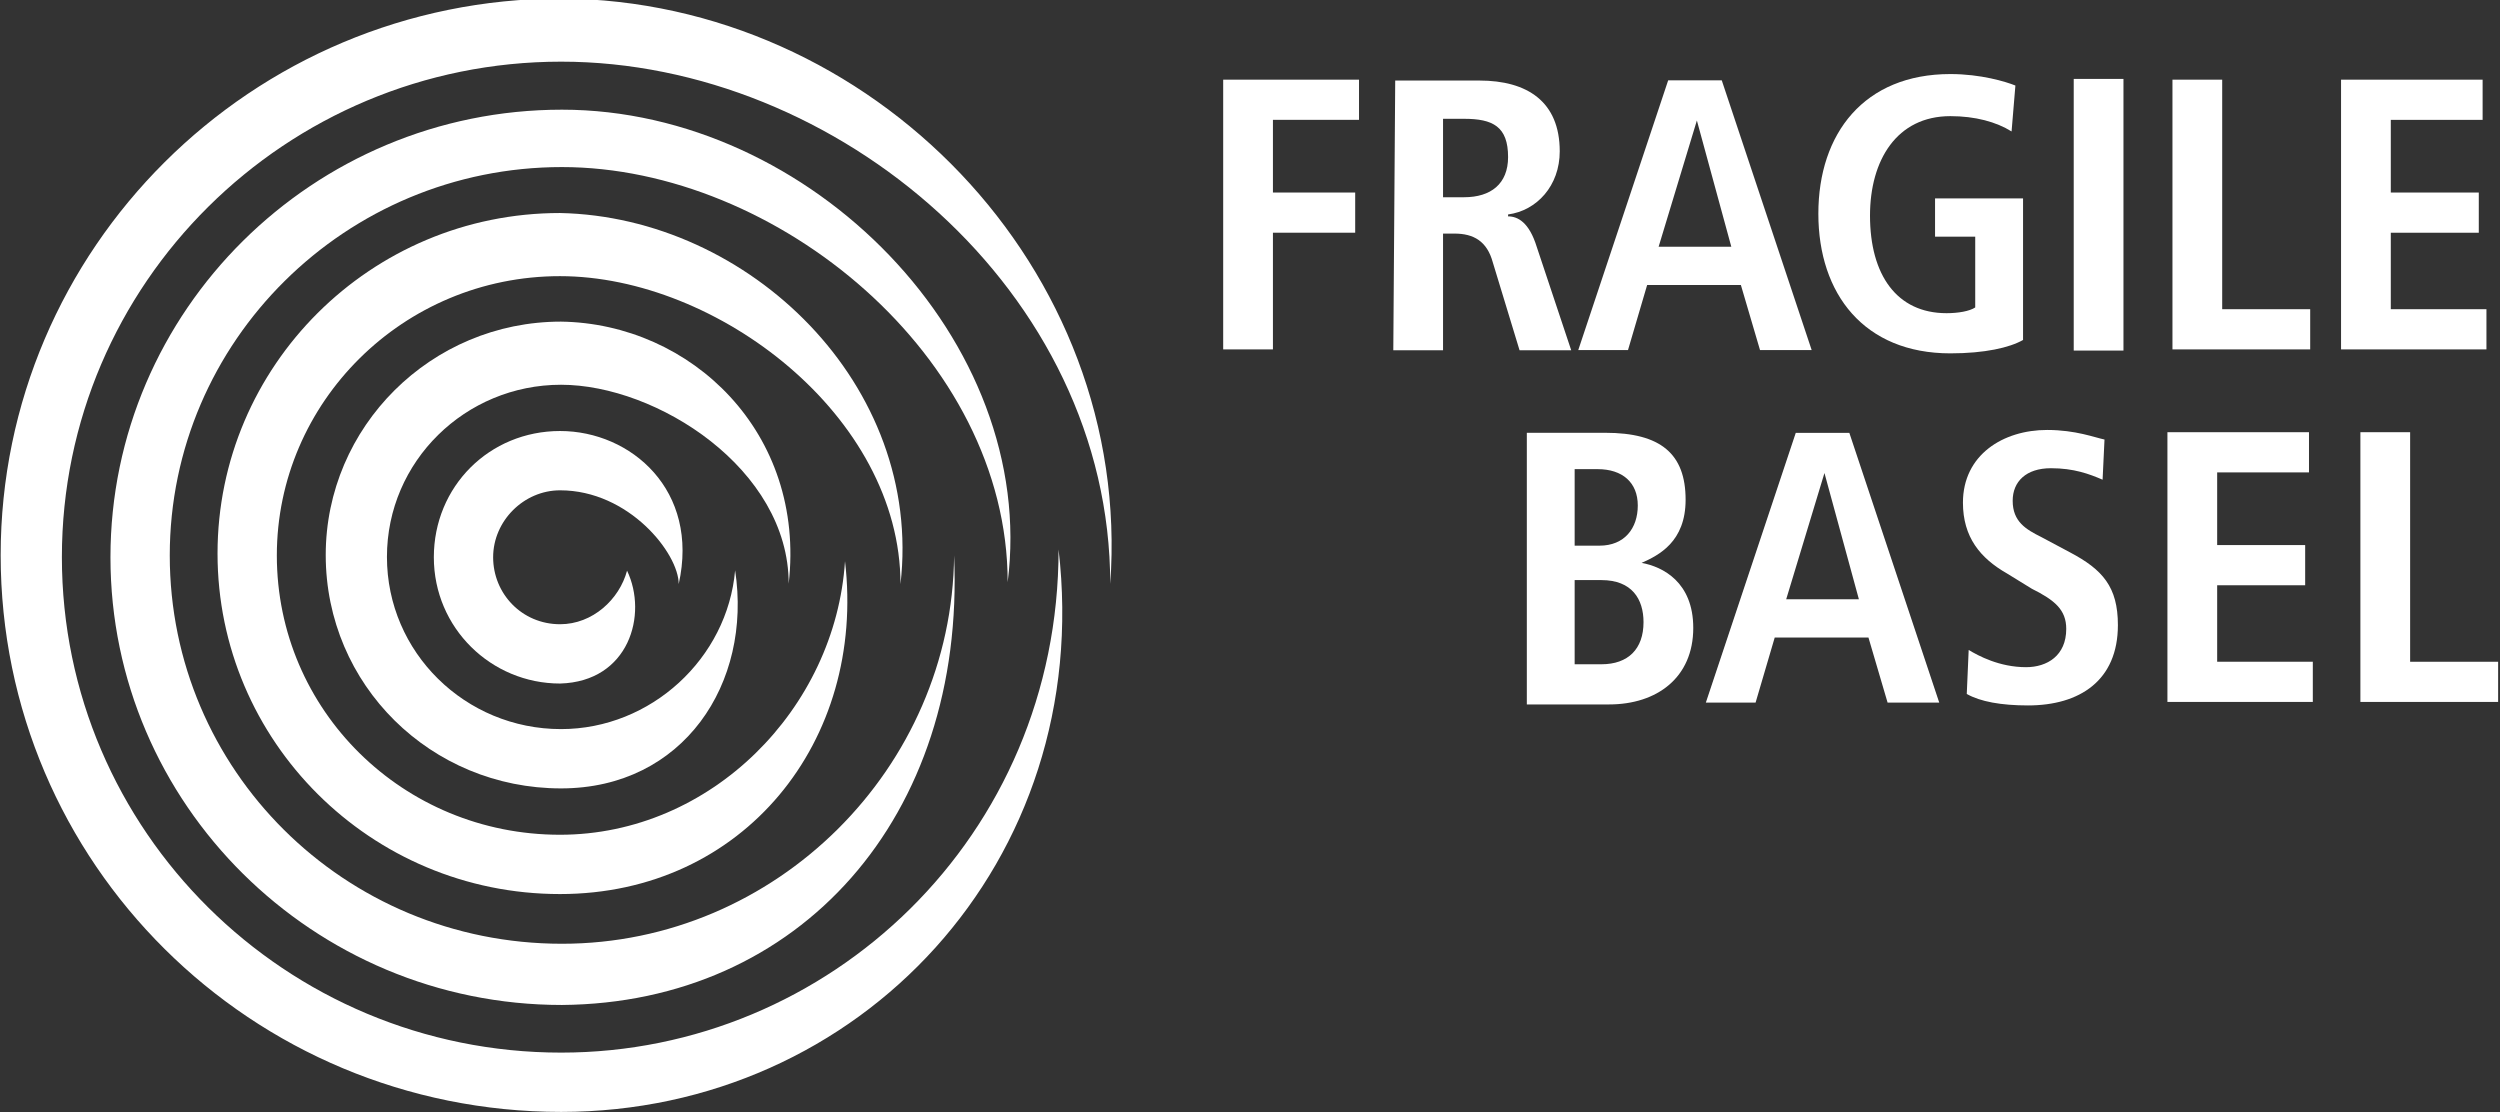
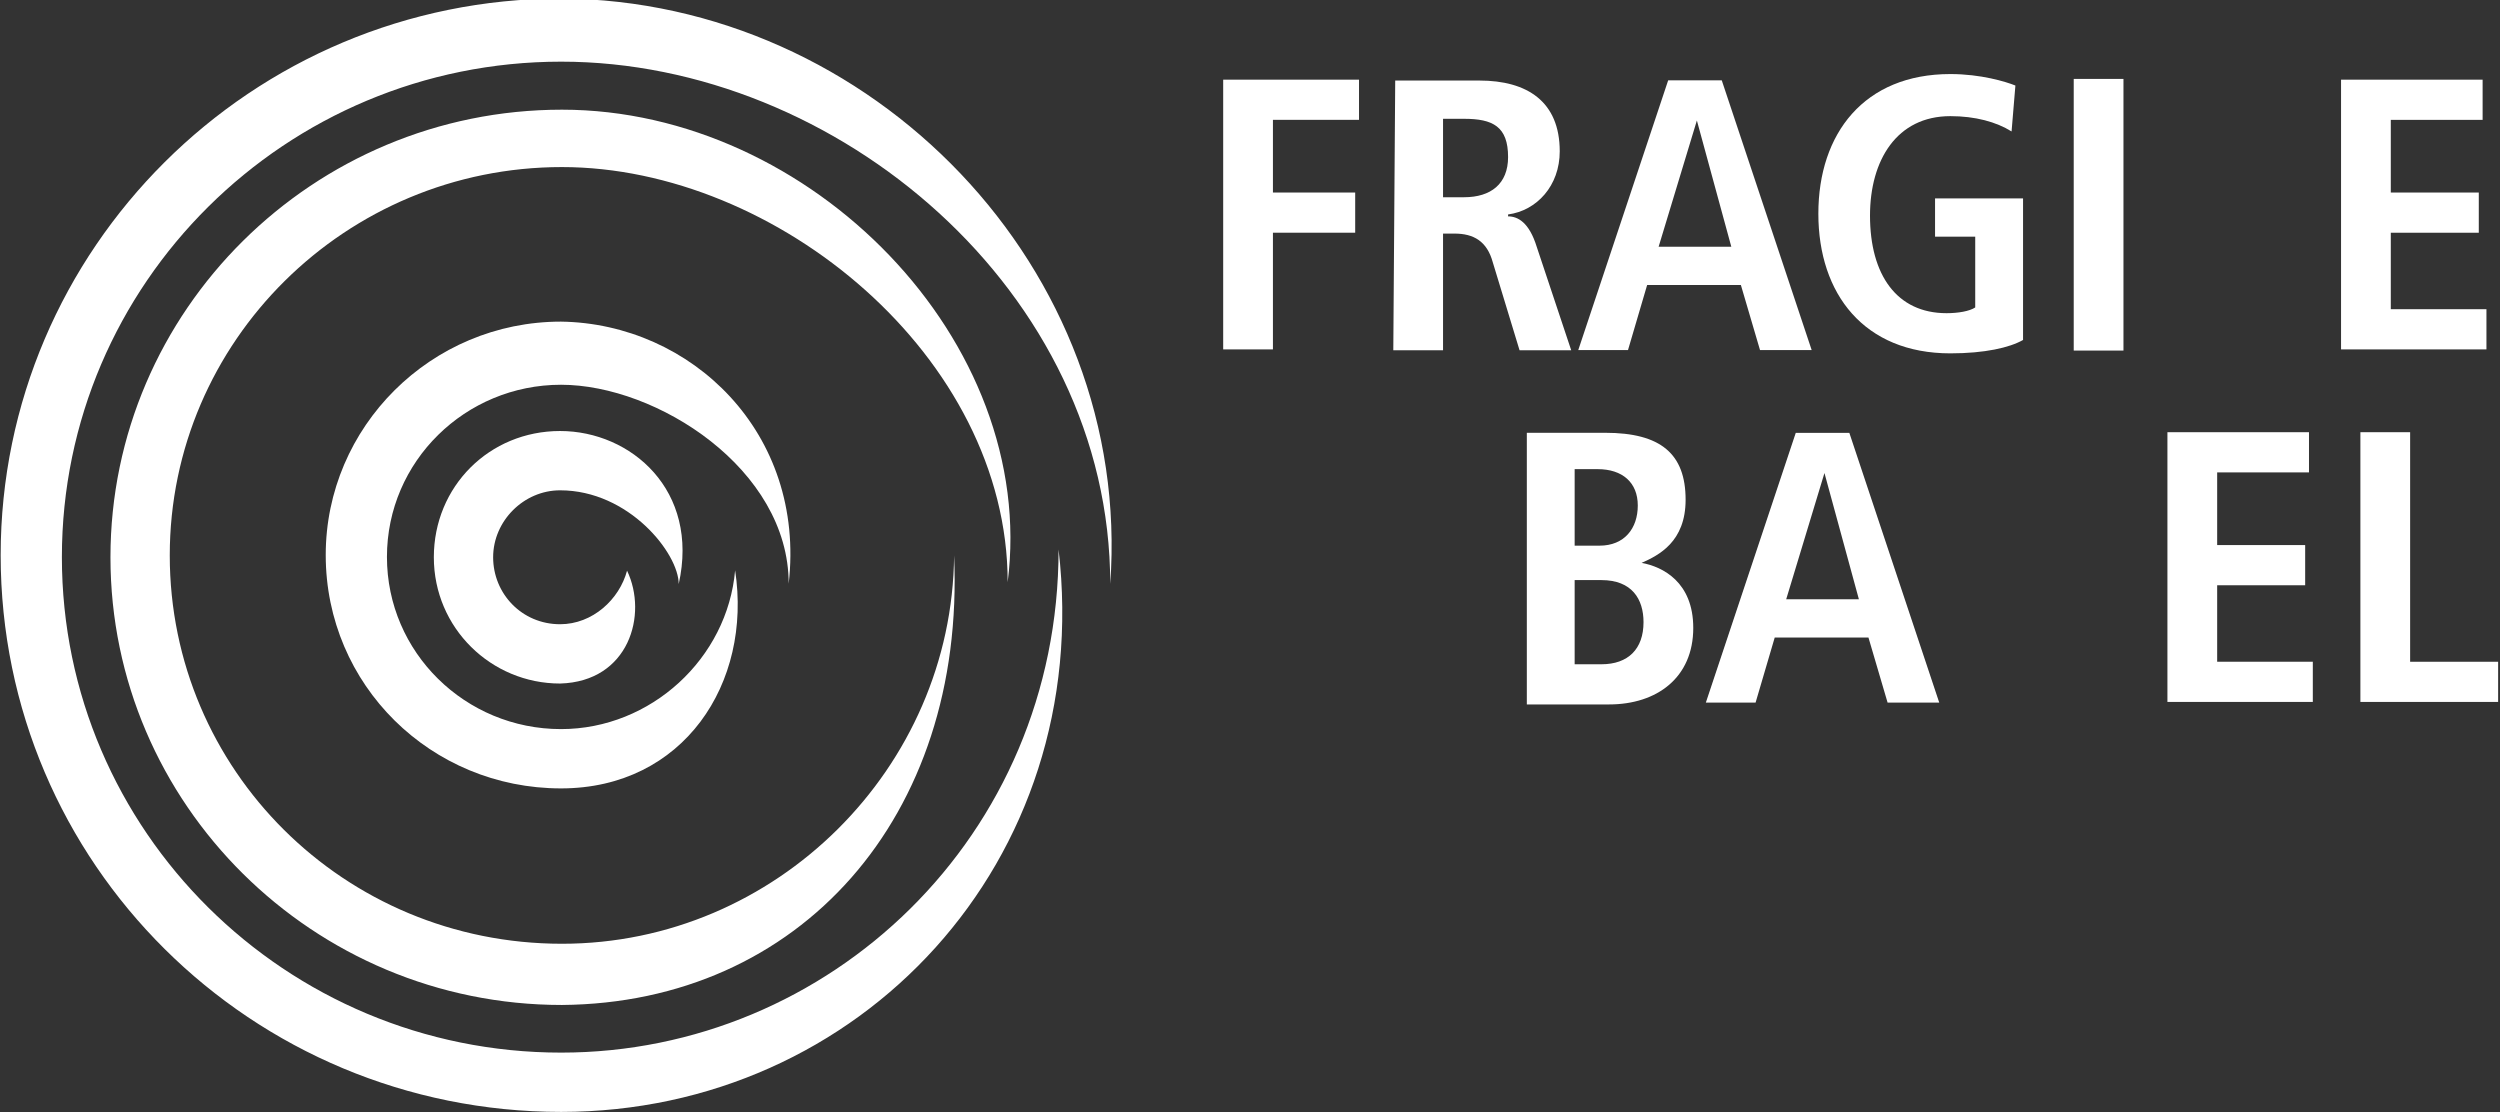
<svg xmlns="http://www.w3.org/2000/svg" xmlns:xlink="http://www.w3.org/1999/xlink" version="1.1" x="0px" y="0px" viewBox="0 0 174.2 77.5" style="enable-background:new 0 0 174.2 77.5;" xml:space="preserve">
  <rect x="0" y="0" width="174.2" height="77.5" fill="#333333" stroke="none" />
  <style type="text/css">
	.st0{display:none;}
	.st1{fill:#FFFFFF;}
	.st2{clip-path:url(#SVGID_3_);}
</style>
  <g id="Layer_2">
</g>
  <g id="svg2">
    <g id="g10" transform="matrix(1.333,0,0,-1.333,0,77.481)">
      <g id="g12">
        <g>
          <g class="st0">
            <rect id="SVGID_1_" x="-21.8" y="67.8" class="st1" width="174.2" height="-77.5" />
          </g>
          <g>
            <defs>
              <rect id="SVGID_2_" x="-50.8" y="-22.6" width="232.3" height="103.3" />
            </defs>
            <clipPath id="SVGID_3_">
              <use xlink:href="#SVGID_2_" style="overflow:visible;" />
            </clipPath>
            <g id="g14" class="st2">
              <g id="g20" transform="translate(58.035,27.602)">
                <path id="path22" class="st1" d="M0,0c0,15.3-14.3,27.3-28.7,27.3S-54.8,15.7-54.8,1.4s11.7-25.9,26.1-25.9         c14,0,26,11.3,26,26.3c1.9-16.3-10.4-29.4-26-29.4c-16.2,0-29.3,13-29.3,29.1c0,16,13.1,29.1,29.3,29.1         C-12.5,30.5,1.2,16.5,0,0" />
              </g>
              <g id="g24" transform="translate(49.874,29.092)">
                <path id="path26" class="st1" d="M0,0c-0.1-11.1-9.3-20.3-20.5-20.3C-31.9-20.3-41-11.2-41,0s9.2,20.3,20.5,20.3         c11.2,0,23.3-9.9,23.3-21.7C4.4,11.2-7.5,23.3-20.5,23.3S-44.1,12.8-44.1-0.1s10.6-23.4,23.6-23.4C-8.1-23.4,0.6-13.7,0,0" />
              </g>
              <g id="g28" transform="translate(47.071,27.59)">
-                 <path id="path30" class="st1" d="M0,0c0,8.8-9.6,16.1-17.8,16.1S-32.6,9.5-32.6,1.5c0-8.1,6.6-14.6,14.8-14.6         c7.9,0,14.4,6.6,14.9,14.3c1.1-9.4-5.3-17.4-14.9-17.4c-9.9,0-17.9,8-17.9,17.8s8,17.8,17.9,17.8C-7.9,19.2,1.2,10.4,0,0" />
-               </g>
+                 </g>
              <g id="g32" transform="translate(41.227,27.613)">
                <path id="path34" class="st1" d="M0,0c0,6-6.9,10.4-11.9,10.4s-9.1-4-9.1-9s4.1-9,9.1-9c4.7,0,8.7,3.7,9.1,8.3         c0.9-5.9-2.7-11.4-9.1-11.4c-6.8,0-12.3,5.4-12.3,12.2c0,6.7,5.5,12.2,12.3,12.2C-5.1,13.6,0.9,7.9,0,0" />
              </g>
              <g id="g36" transform="translate(32.778,28.295)">
                <path id="path38" class="st1" d="M0,0c-0.4-1.5-1.8-2.8-3.5-2.8c-2,0-3.5,1.6-3.5,3.5s1.6,3.5,3.5,3.5c3.6,0,6.2-3.3,6.2-4.9         c1.1,4.9-2.5,8-6.2,8s-6.6-2.9-6.6-6.6s3-6.6,6.6-6.6C0.1-5.8,1.1-2.3,0,0" />
              </g>
              <g id="g40" transform="translate(63.94,53.961)">
                <path id="path42" class="st1" d="M0,0h7.1v-2.1H2.6v-3.8h4.3V-8H2.6v-6.1H0V0z" />
              </g>
              <g id="g44" transform="translate(76.532,47.815)">
                <path id="path46" class="st1" d="M0,0c1.4,0,2.3,0.7,2.3,2.1c0,1.6-0.8,2-2.3,2h-1.1V0H0z M-3.6,6.1h4.4C3.3,6.1,5,5,5,2.4         c0-1.8-1.2-3.1-2.7-3.3V-1c0.5,0,1.1-0.3,1.5-1.6L5.6-8H2.9L1.5-3.4c-0.3,1.1-1,1.5-2,1.5h-0.6V-8h-2.6L-3.6,6.1L-3.6,6.1z" />
              </g>
              <g id="g48" transform="translate(90.501,45.227)">
                <path id="path50" class="st1" d="M0,0l-1.8,6.6l0,0l-2-6.6H0z M0.5-2h-4.9l-1-3.4H-8l4.7,14.1h2.8L4.2-5.4H1.5L0.5-2z" />
              </g>
              <g id="g52" transform="translate(101.151,47.754)">
                <path id="path54" class="st1" d="M0,0h4.6v-7.4c-0.7-0.4-2-0.7-3.8-0.7c-4.5,0-6.9,3.1-6.9,7.3s2.4,7.3,6.9,7.3         c1.6,0,2.9-0.4,3.4-0.6L4,3.5C3.2,4,2.1,4.3,0.8,4.3C-2,4.3-3.4,2-3.4-0.9C-3.4-4-2-6,0.6-6c0.6,0,1.2,0.1,1.5,0.3V-2H0V0z" />
              </g>
              <path id="path56" class="st1" d="M108.4,54h2.6V39.8h-2.6V54z" />
              <g id="g58" transform="translate(113.561,53.961)">
-                 <path id="path60" class="st1" d="M0,0h2.6v-12h4.6v-2.1H0V0z" />
-               </g>
+                 </g>
              <g id="g62" transform="translate(122.374,53.961)">
                <path id="path64" class="st1" d="M0,0h7.4v-2.1H2.6v-3.8h4.6V-8H2.6v-4h5v-2.1H0V0z" />
              </g>
              <g id="g66" transform="translate(82.312,23.402)">
                <path id="path68" class="st1" d="M0,0h1.4c1.4,0,2.2,0.8,2.2,2.2c0,1.2-0.6,2.2-2.2,2.2H0V0z M0,6.2h1.3c1.3,0,2,0.9,2,2.1         s-0.8,1.9-2.1,1.9H0V6.2z M-2.5,12.1h4.1c2.9,0,4.2-1.1,4.2-3.5c0-2.2-1.4-2.9-2.3-3.3l0,0c1.1-0.2,2.7-1,2.7-3.4         c0-2.6-1.9-4-4.4-4h-4.3L-2.5,12.1z" />
              </g>
              <g id="g70" transform="translate(97.17,26.799)">
                <path id="path72" class="st1" d="M0,0l-1.8,6.6l0,0l-2-6.6H0z M0.5-2h-4.9l-1-3.4H-8l4.7,14.1h2.8L4.2-5.4H1.5L0.5-2z" />
              </g>
              <g id="g74" transform="translate(102.909,24.15)">
-                 <path id="path76" class="st1" d="M0,0c0.5-0.3,1.6-0.9,3-0.9c1.1,0,2.1,0.6,2.1,2c0,1-0.6,1.5-1.8,2.1L2,4         C0.6,4.8-0.3,5.9-0.3,7.7c0,2.5,2.1,3.8,4.4,3.8c1.5,0,2.5-0.4,3-0.5L7,8.9C6.3,9.2,5.5,9.5,4.3,9.5c-1.3,0-2-0.7-2-1.7         c0-1.1,0.7-1.5,1.5-1.9l1.5-0.8C7,4.2,7.8,3.3,7.8,1.3c0-2.9-2-4.2-4.7-4.2c-1.4,0-2.5,0.2-3.2,0.6L0,0z" />
-               </g>
+                 </g>
              <g id="g78" transform="translate(113.298,35.533)">
                <path id="path80" class="st1" d="M0,0h7.4v-2.1H2.6v-3.8h4.6V-8H2.6v-4h5v-2.1H0V0z" />
              </g>
              <g id="g82" transform="translate(123.385,35.533)">
                <path id="path84" class="st1" d="M0,0h2.6v-12h4.6v-2.1H0V0z" />
              </g>
            </g>
          </g>
        </g>
      </g>
    </g>
  </g>
</svg>